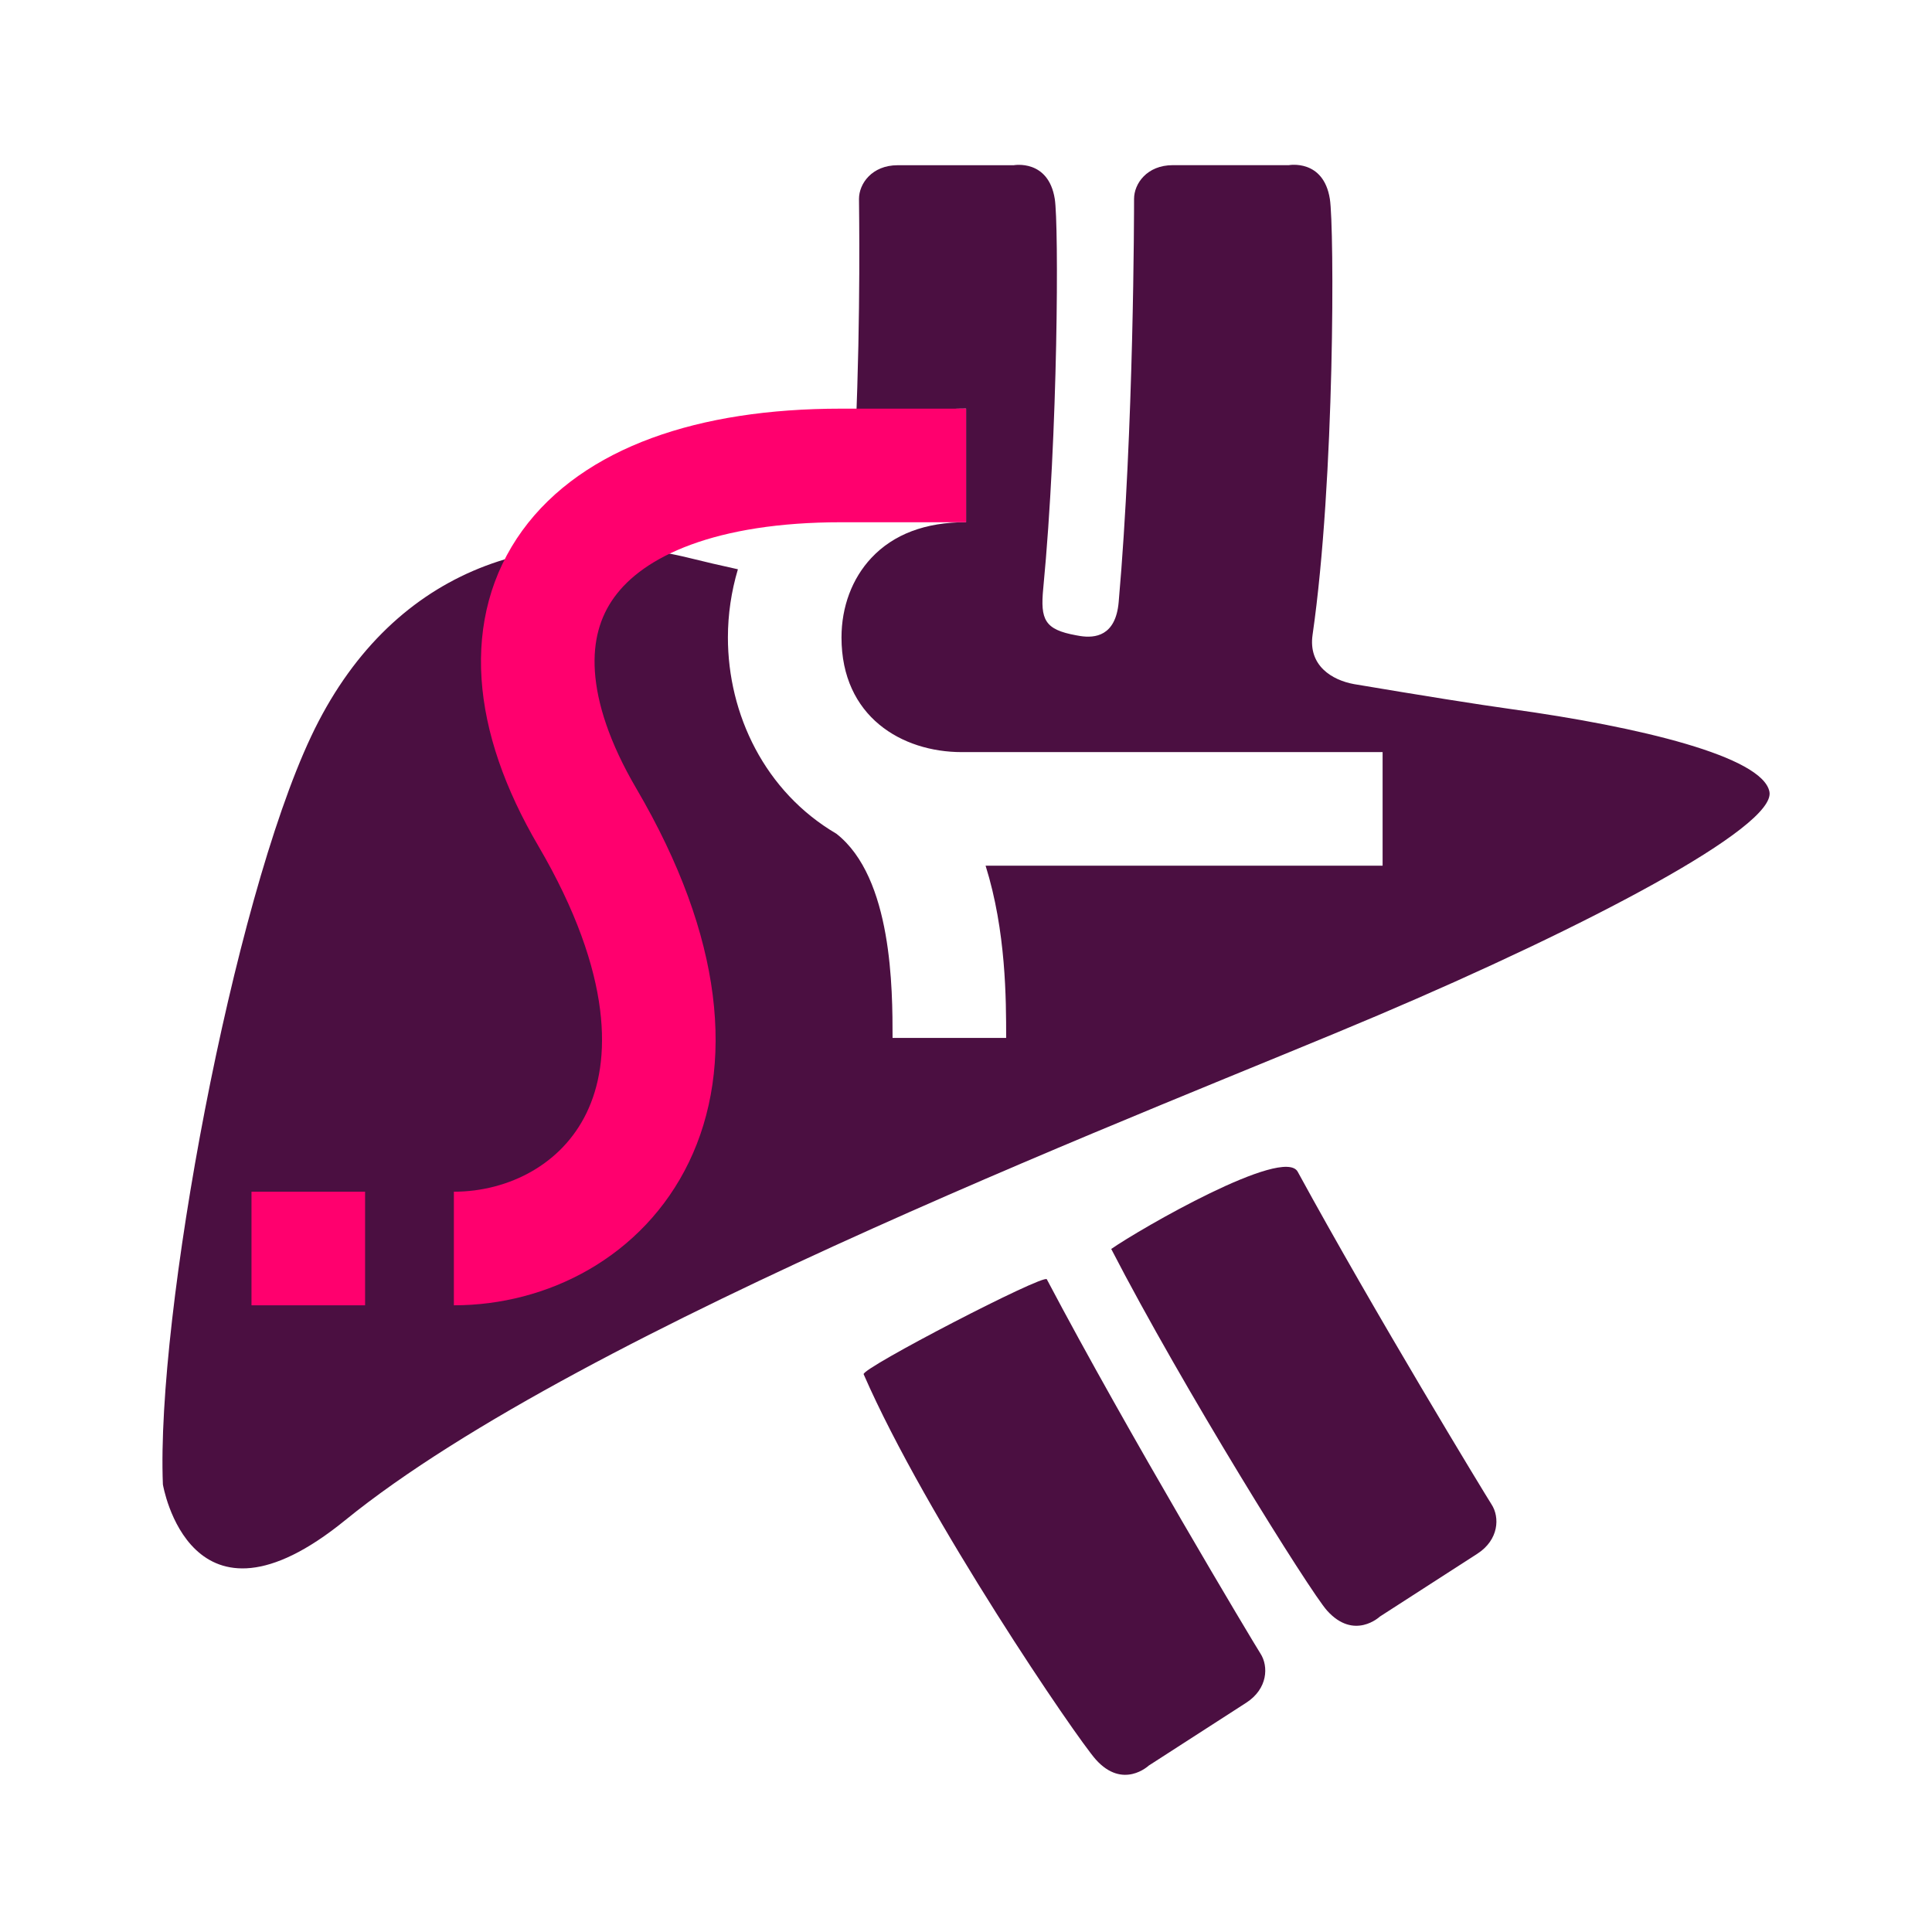
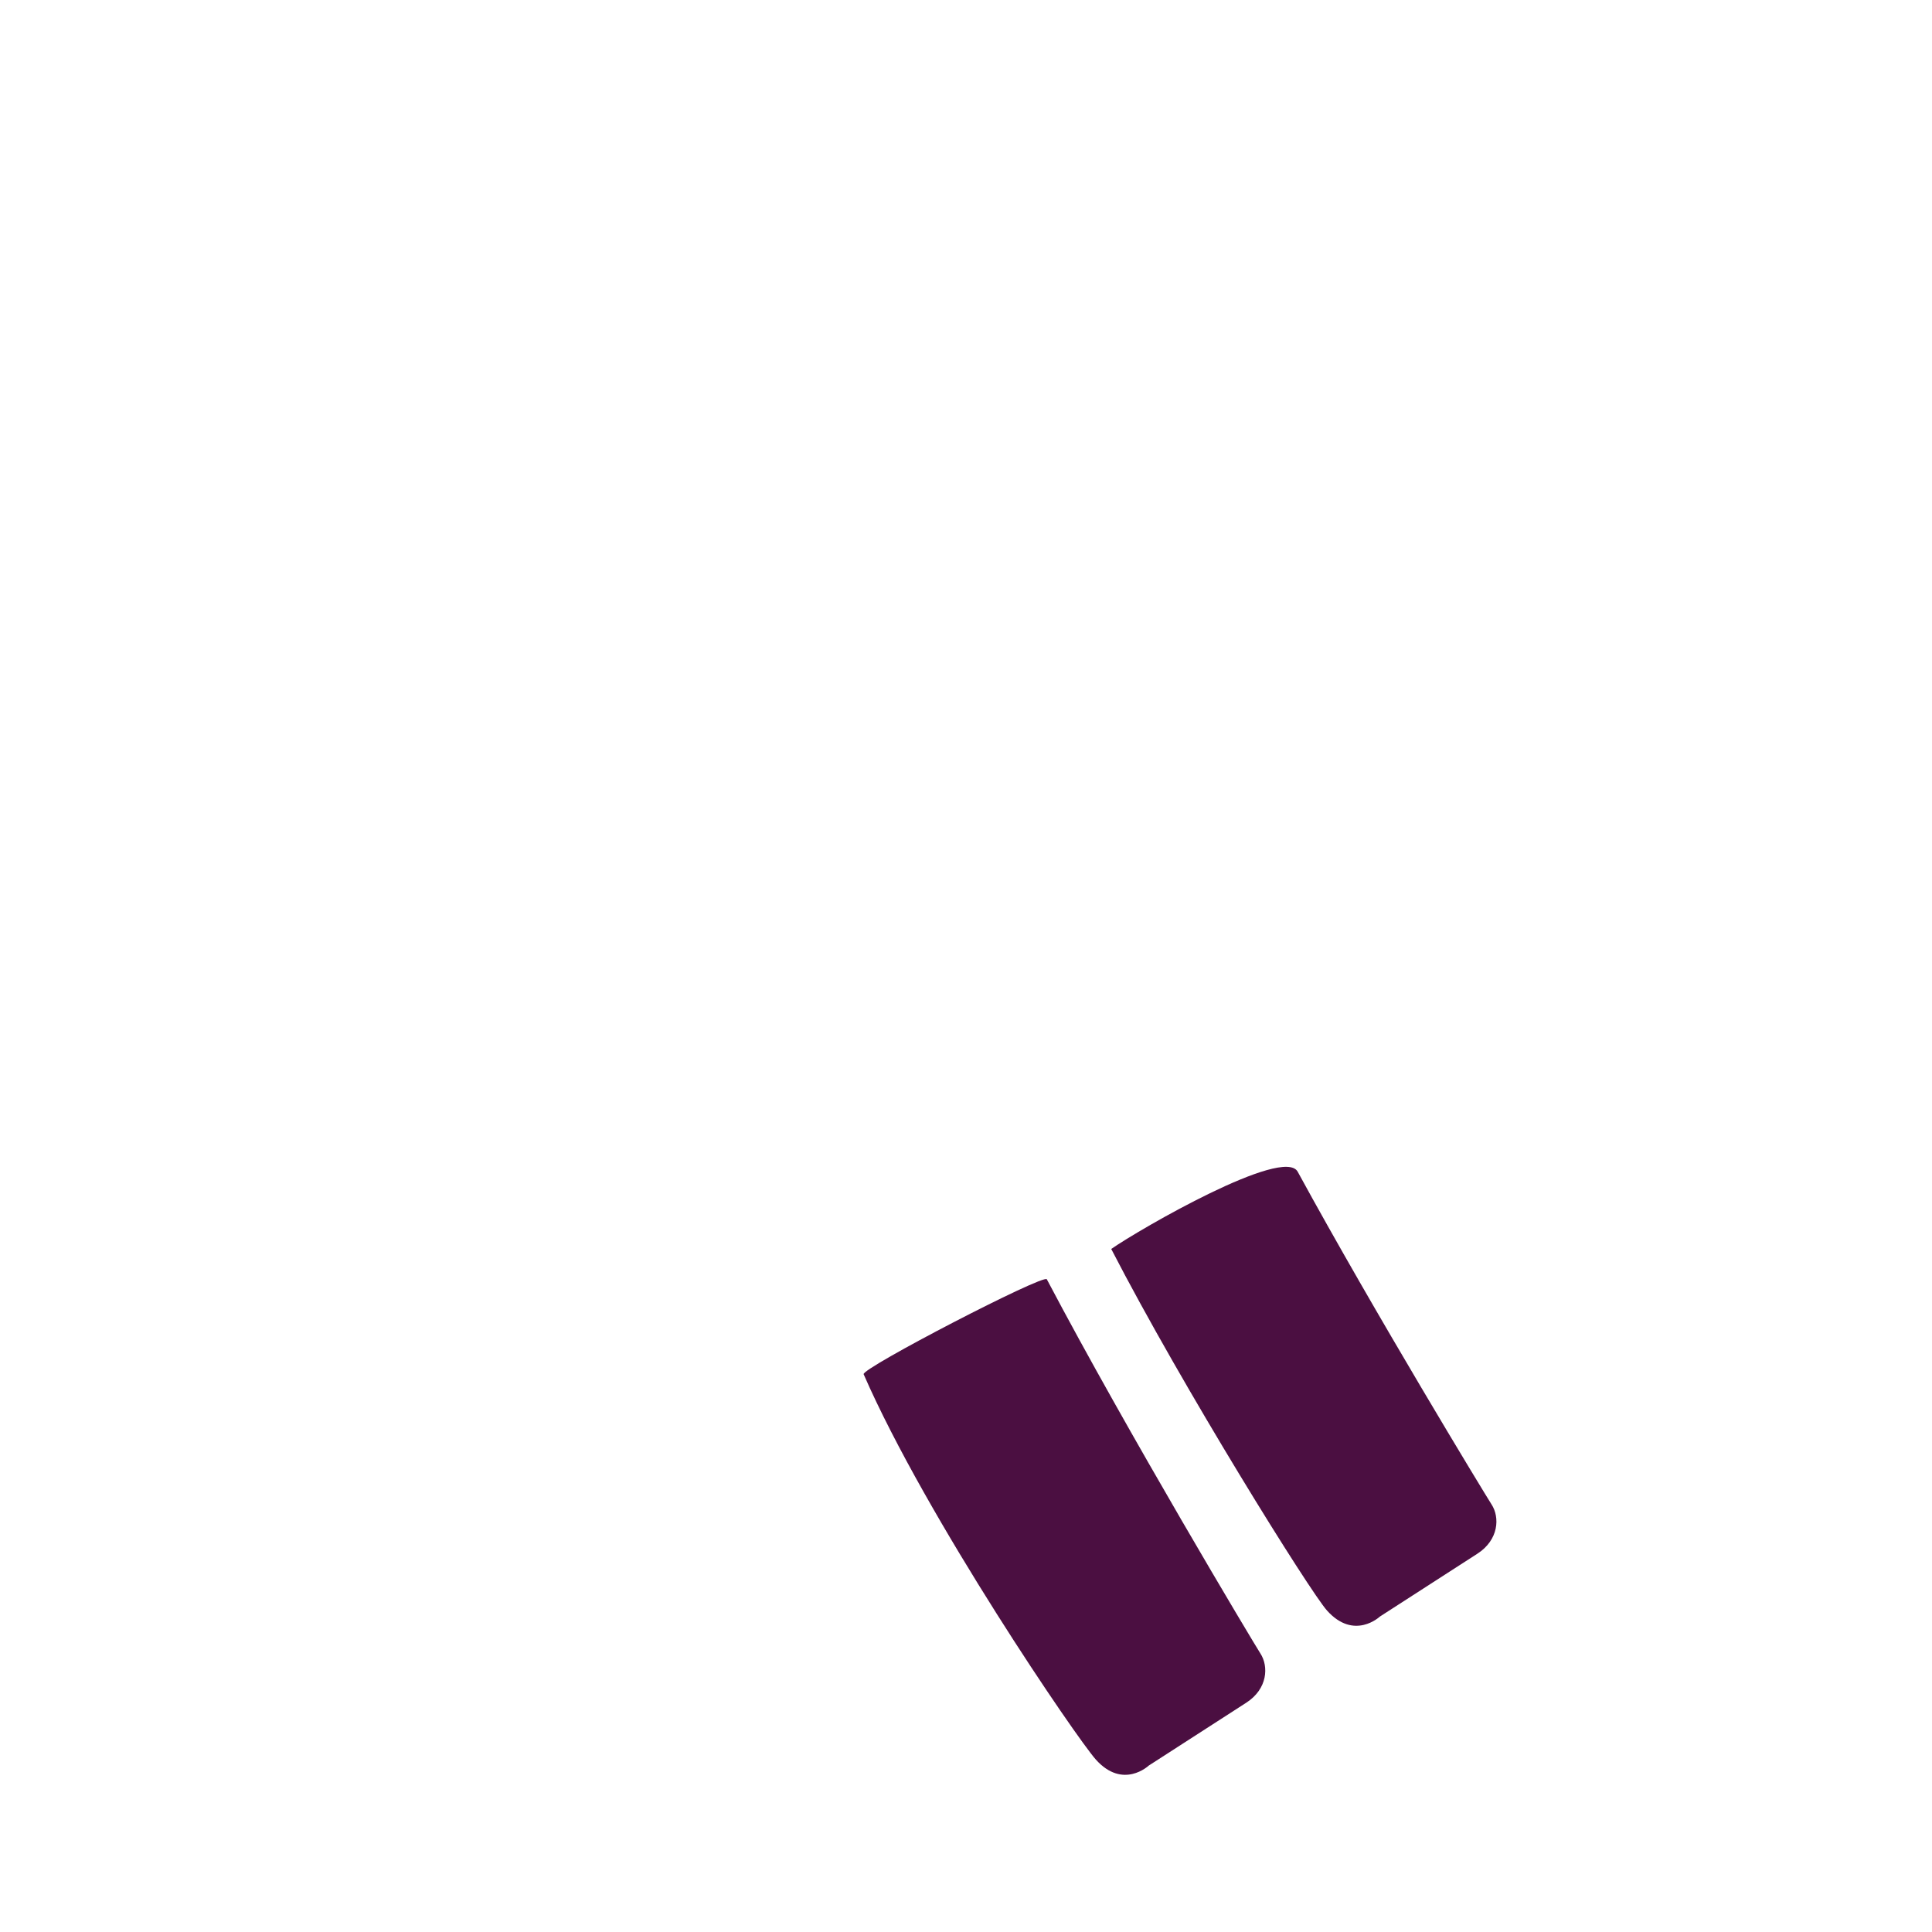
<svg xmlns="http://www.w3.org/2000/svg" viewBox="0 0 340.16 340.16">
  <path fill="#4b0f41" d="M228.48 206.3c13.57 24.88 33.12 57.01 34.14 58.59 1.45 2.24 1.3 6.21-2.51 8.67l-17.17 11.07s-4.51 4.26-9.29-1.06c-3.03-3.37-25.44-39.32-38-63.67 5.06-3.52 30.36-18.12 32.83-13.6zM152.06 241.96c11.06 25.34 37.55 64.14 40.89 67.85 4.78 5.32 9.29 1.06 9.29 1.06l17.17-11.07c3.82-2.46 3.96-6.43 2.51-8.67-1.14-1.77-23.38-38.89-37.61-65.89-.45-1.02-32.7 15.69-32.25 16.72z" />
  <path fill="none" d="M28.69 261.38c-1.21-29.76 12.29-102.37 26.08-131.66s39.99-38.1 66.98-31.37 121.26 23.33 144.12 26.47c22.87 3.15 44.45 8.39 45.67 14.58s-32.01 23.68-68.92 39.39-139.93 54.81-181.84 88.9c-27.34 22.23-32.09-6.31-32.09-6.31z" />
-   <path fill="#4b0f41" d="M311.54 139.4c-1.21-6.19-22.8-11.43-45.67-14.58-5.58-.77-15.41-2.34-27.47-4.37-3.9-.71-8.08-3.26-7.3-8.68 3.95-27.36 3.84-71.82 3.04-76.76-1.13-7.06-7.23-5.93-7.23-5.93h-20.43c-4.54 0-6.81 3.26-6.81 5.93 0 2.1-.03 40.61-2.71 71.01-.53 6.01-4.2 6.36-6.77 5.96-.25-.04-.49-.09-.74-.13-5.53-1.01-6.3-2.74-5.77-8.25 2.63-27.27 2.75-64.11 2.03-68.58-1.13-7.06-7.23-5.93-7.23-5.93h-20.43c-4.54 0-6.81 3.26-6.81 5.93 0 1.43.33 19.82-.59 40.98 5.5-2.56 11.98-4.06 19.44-4.06v20c-7.16 0-12.77 2.12-16.68 6.3-3.39 3.62-5.25 8.6-5.25 14 0 13.94 10.63 20.18 21.17 20.18h74.1v20h-69.9c3.61 11.52 3.62 23.54 3.62 30.32h-20c0-8.52-.01-28.21-9.89-35.95-12.6-7.39-19.1-21.03-19.1-34.56 0-4.05.6-8.1 1.76-12-3.15-.69-5.9-1.33-8.18-1.9-26.99-6.73-53.19 2.09-66.98 31.37-13.79 29.28-27.29 101.89-26.08 131.66 0 0 4.75 28.54 32.08 6.31 41.92-34.08 144.93-73.18 181.84-88.9 36.93-15.69 70.15-33.18 68.94-39.37z" />
-   <path fill="none" stroke="#ff006e" stroke-miterlimit="10" stroke-width="20" d="M44.28 219.82h20M79.91 219.82c26.21 0 52.3-26.8 23.49-75.95-21.28-36.31-2.55-61.92 44.68-61.92h22.02" />
</svg>